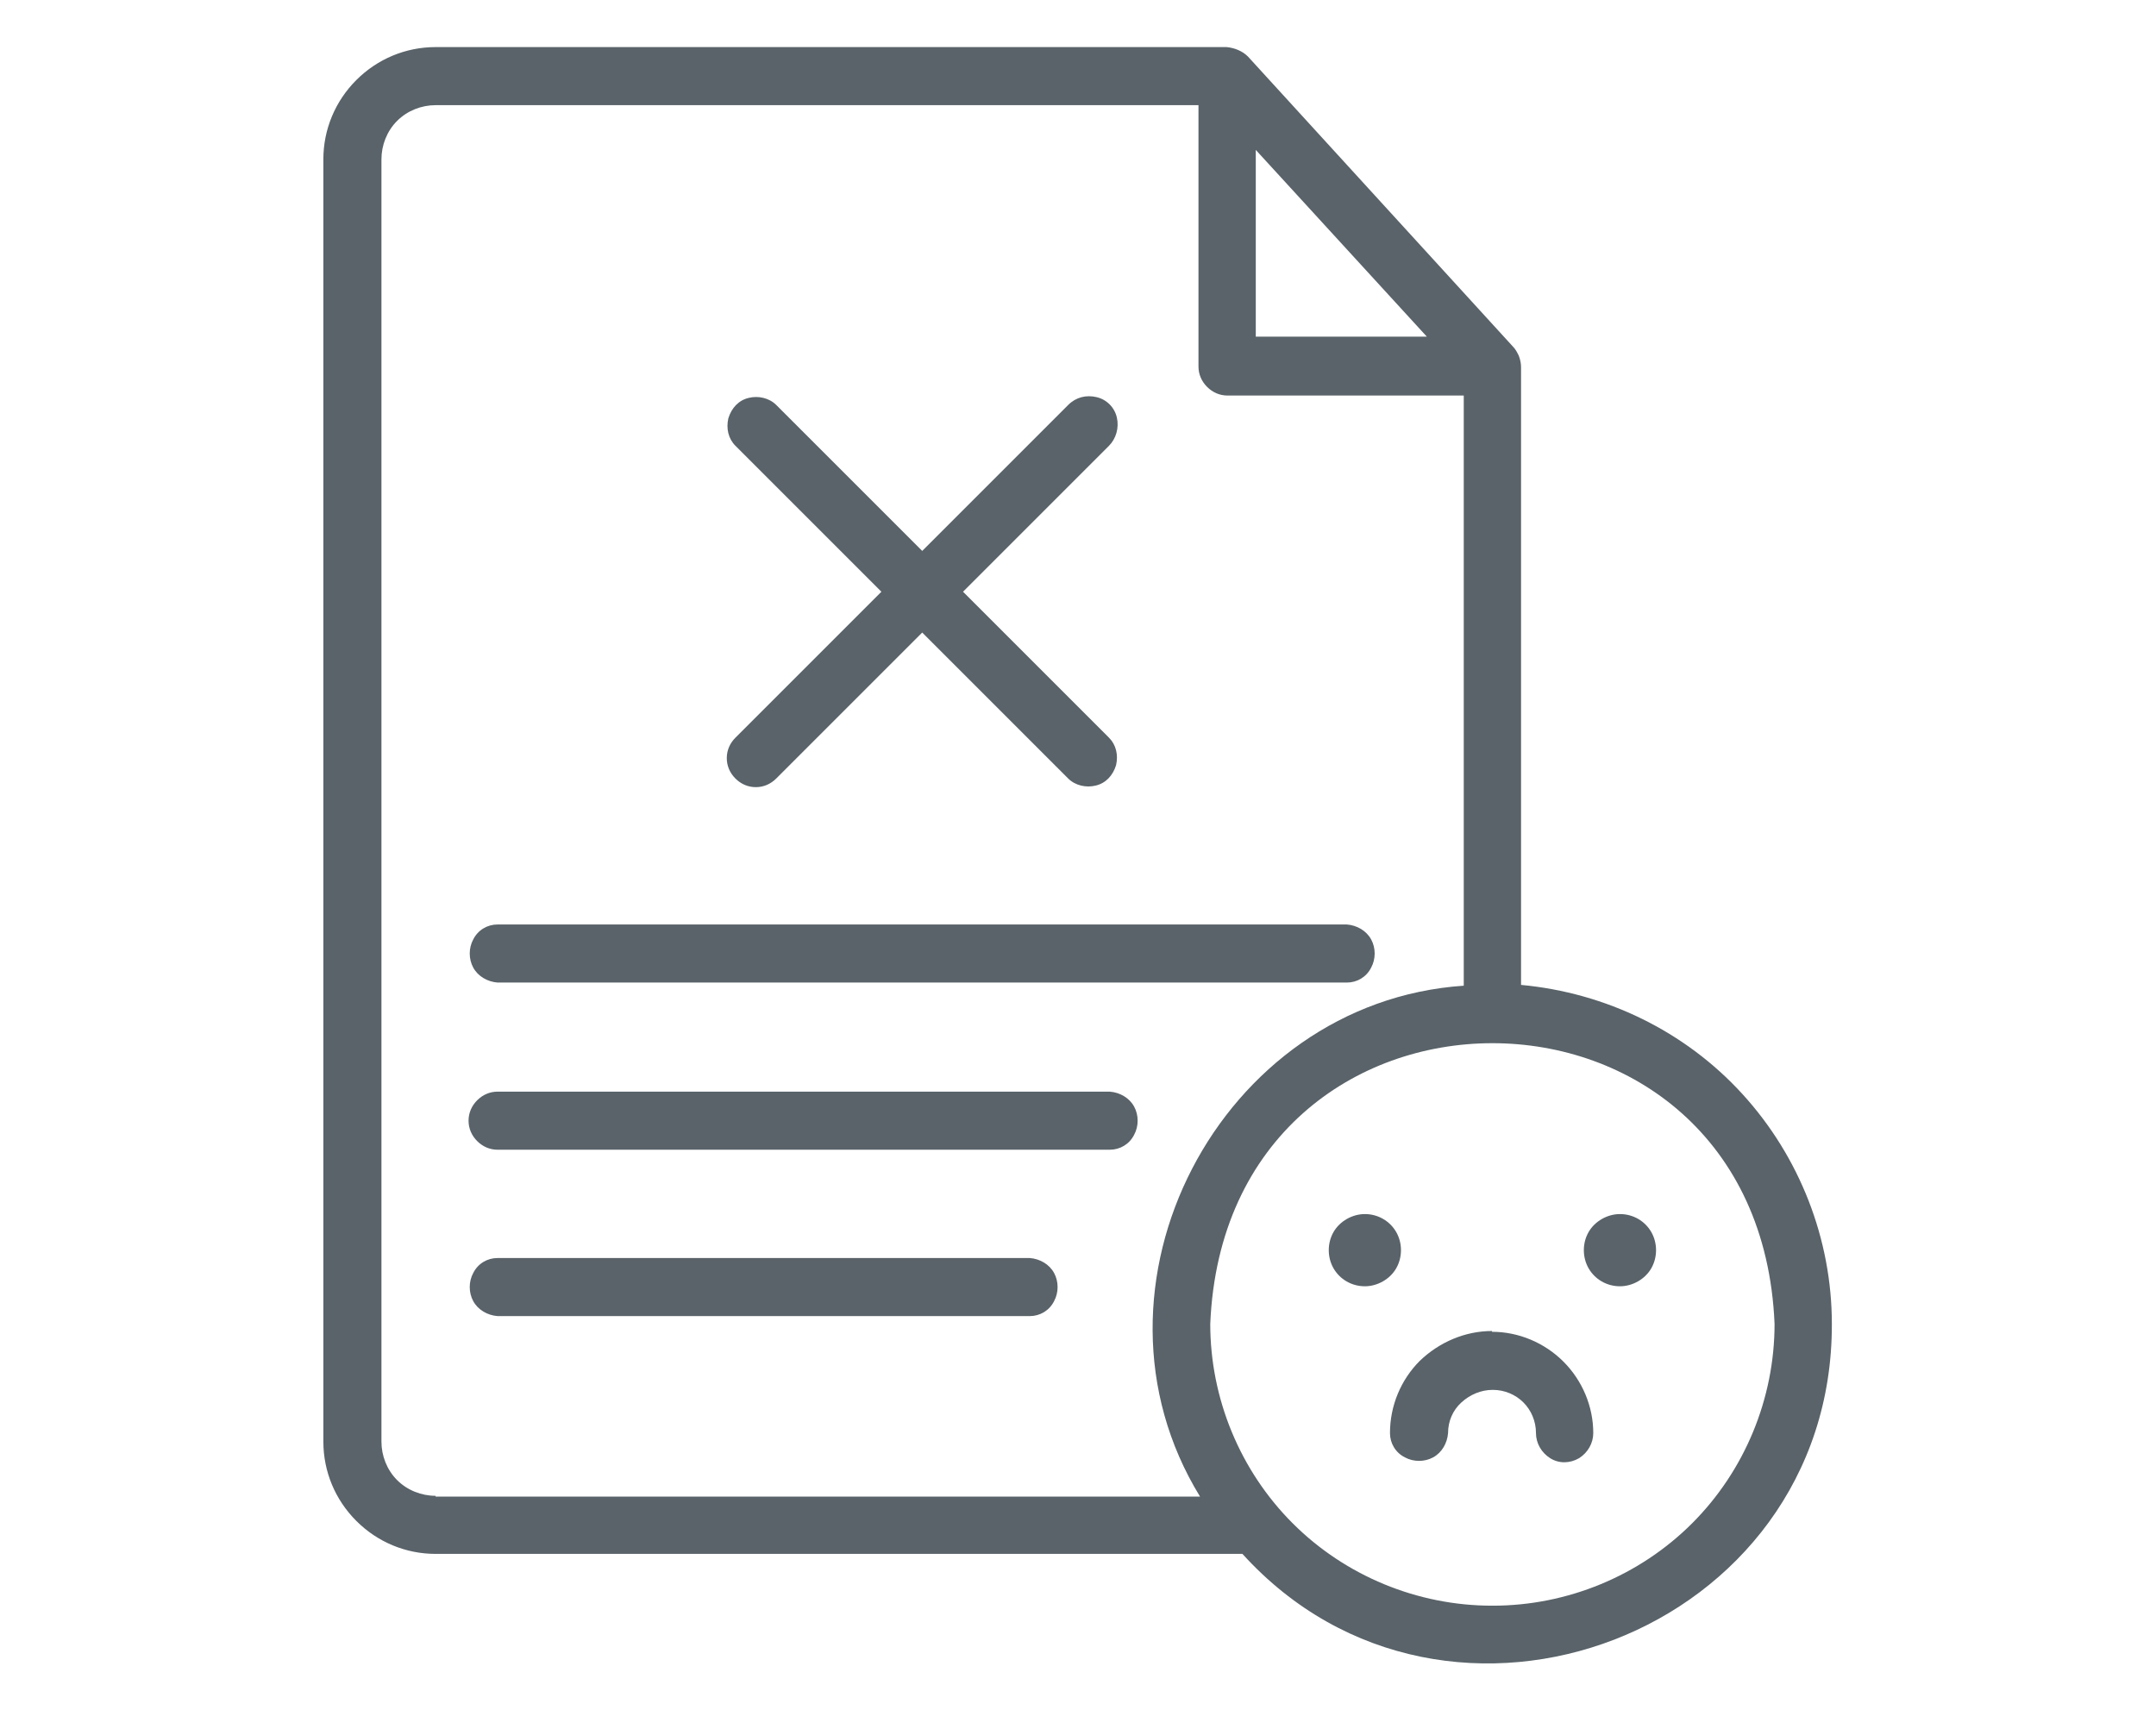
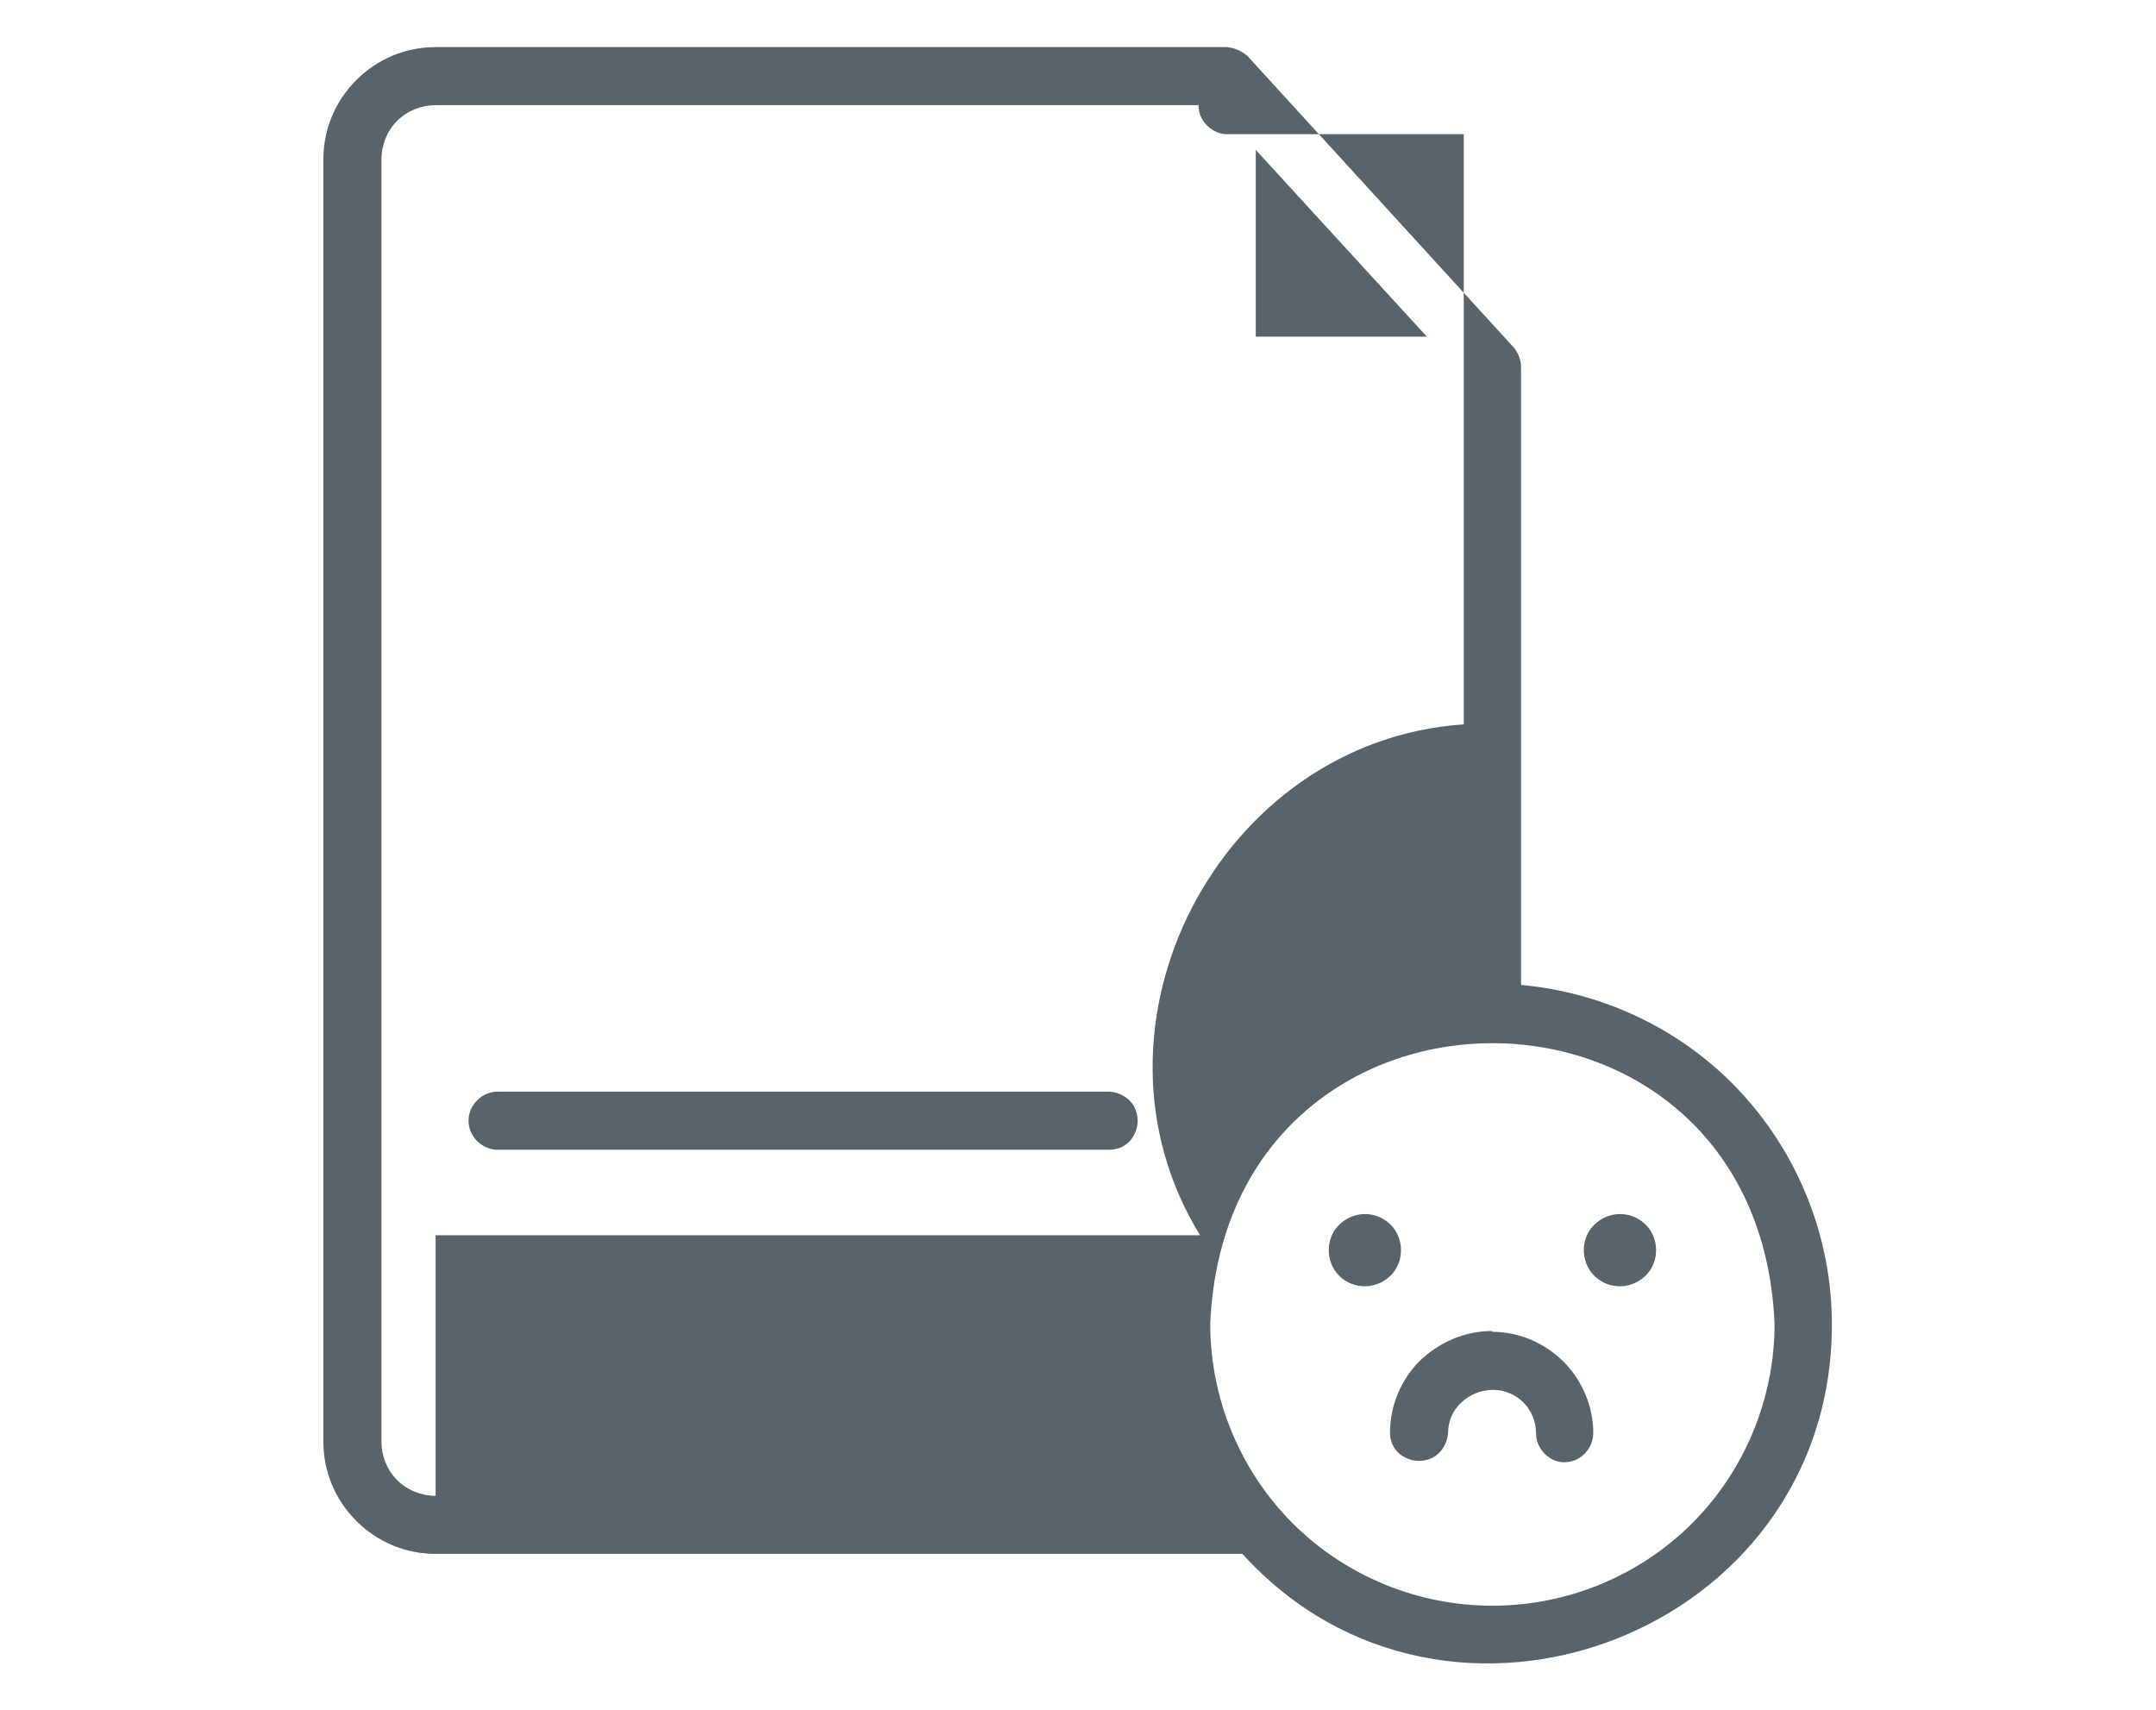
<svg xmlns="http://www.w3.org/2000/svg" id="SVG" version="1.1" viewBox="0 0 274.7 217.9">
  <defs>
    <style>
      .st0 {
        fill: #596369;
      }
    </style>
  </defs>
-   <path class="st0" d="M93.7,99.2c.7.7,1.6,1.1,2.6,1.1s1.9-.4,2.6-1.1l18.6-18.6,18.6,18.6h0c.9.9,2.3,1.2,3.5.9,1.3-.3,2.2-1.3,2.6-2.6.3-1.3,0-2.6-.9-3.5l-18.6-18.6,18.6-18.6c.9-.9,1.3-2.3,1-3.6-.3-1.3-1.3-2.3-2.6-2.6-1.3-.3-2.6,0-3.6,1l-18.6,18.6-18.6-18.6h0c-.9-.9-2.3-1.2-3.5-.9-1.3.3-2.2,1.3-2.6,2.6-.3,1.3,0,2.6.9,3.5l18.6,18.6-18.6,18.6c-.7.7-1.1,1.6-1.1,2.6s.4,1.9,1.1,2.6h0Z" />
-   <path class="st0" d="M63.4,125.2h108.2c1.3,0,2.5-.7,3.1-1.9.6-1.1.6-2.5,0-3.6-.6-1.1-1.8-1.8-3.1-1.9H63.4c-1.3,0-2.5.7-3.1,1.9-.6,1.1-.6,2.5,0,3.6.6,1.1,1.8,1.8,3.1,1.9h0Z" />
  <path class="st0" d="M141.4,139.1H63.4c-1,0-1.9.4-2.6,1.1-.7.7-1.1,1.6-1.1,2.6s.4,1.9,1.1,2.6c.7.7,1.6,1.1,2.6,1.1h78c1.3,0,2.5-.7,3.1-1.9.6-1.1.6-2.5,0-3.6s-1.8-1.8-3.1-1.9h0Z" />
  <path class="st0" d="M131.2,160.3H63.4c-1.3,0-2.5.7-3.1,1.9-.6,1.1-.6,2.5,0,3.6.6,1.1,1.8,1.8,3.1,1.9h67.8c1.3,0,2.5-.7,3.1-1.9.6-1.1.6-2.5,0-3.6-.6-1.1-1.8-1.8-3.1-1.9h0Z" />
-   <path class="st0" d="M193.8,125.5V46.8c0-.5-.1-1-.3-1.5-.2-.4-.4-.8-.7-1.1L159,7.2c-.7-.7-1.7-1.1-2.7-1.2H55.5c-3.8,0-7.4,1.5-10.1,4.2-2.7,2.7-4.2,6.3-4.2,10.1v163.4c0,3.8,1.5,7.4,4.2,10.1,2.7,2.7,6.3,4.2,10.1,4.2h102.8c26.1,28.8,75.2,10.1,75.1-29.3h0c0-10.8-4.1-21.3-11.4-29.3-7.3-8-17.4-12.9-28.2-13.9h0ZM160,19.1l21.8,23.8h-21.8v-23.8ZM55.5,190.6c-1.8,0-3.6-.7-4.9-2-1.3-1.3-2-3.1-2-4.9V20.3c0-1.8.7-3.6,2-4.9s3.1-2,4.9-2h97.2v33.3c0,1,.4,1.9,1.1,2.6.7.7,1.6,1.1,2.6,1.1h30.1v75.2c-31.1,2.1-50,38.4-33.6,65.1H55.5ZM190.1,204.6c-9.5,0-18.7-3.8-25.4-10.5-6.7-6.7-10.5-15.9-10.5-25.4,2-47.7,69.9-47.7,71.9,0,0,9.5-3.8,18.7-10.5,25.4-6.7,6.7-15.9,10.5-25.4,10.5h0Z" />
+   <path class="st0" d="M193.8,125.5V46.8c0-.5-.1-1-.3-1.5-.2-.4-.4-.8-.7-1.1L159,7.2c-.7-.7-1.7-1.1-2.7-1.2H55.5c-3.8,0-7.4,1.5-10.1,4.2-2.7,2.7-4.2,6.3-4.2,10.1v163.4c0,3.8,1.5,7.4,4.2,10.1,2.7,2.7,6.3,4.2,10.1,4.2h102.8c26.1,28.8,75.2,10.1,75.1-29.3h0c0-10.8-4.1-21.3-11.4-29.3-7.3-8-17.4-12.9-28.2-13.9h0ZM160,19.1l21.8,23.8h-21.8v-23.8ZM55.5,190.6c-1.8,0-3.6-.7-4.9-2-1.3-1.3-2-3.1-2-4.9V20.3c0-1.8.7-3.6,2-4.9s3.1-2,4.9-2h97.2c0,1,.4,1.9,1.1,2.6.7.7,1.6,1.1,2.6,1.1h30.1v75.2c-31.1,2.1-50,38.4-33.6,65.1H55.5ZM190.1,204.6c-9.5,0-18.7-3.8-25.4-10.5-6.7-6.7-10.5-15.9-10.5-25.4,2-47.7,69.9-47.7,71.9,0,0,9.5-3.8,18.7-10.5,25.4-6.7,6.7-15.9,10.5-25.4,10.5h0Z" />
  <path class="st0" d="M173.9,154.7c-1.6,0-3.2.9-4,2.3-.8,1.4-.8,3.2,0,4.6.8,1.4,2.3,2.3,4,2.3,1.6,0,3.2-.9,4-2.3.8-1.4.8-3.2,0-4.6s-2.3-2.3-4-2.3Z" />
  <path class="st0" d="M206.4,154.7c-1.6,0-3.2.9-4,2.3-.8,1.4-.8,3.2,0,4.6.8,1.4,2.3,2.3,4,2.3,1.6,0,3.2-.9,4-2.3.8-1.4.8-3.2,0-4.6-.8-1.4-2.3-2.3-4-2.3Z" />
  <path class="st0" d="M190.1,169.6c-3.4,0-6.7,1.4-9.2,3.8-2.4,2.4-3.8,5.7-3.8,9.2,0,1.3.7,2.5,1.9,3.1,1.1.6,2.5.6,3.6,0,1.1-.6,1.8-1.8,1.9-3.1,0-1.5.6-2.9,1.7-3.9,1.1-1,2.5-1.6,4-1.6,1.5,0,2.9.6,3.9,1.6,1,1,1.6,2.4,1.6,3.9,0,1.3.7,2.5,1.8,3.2,1.1.7,2.5.7,3.7,0,1.1-.7,1.8-1.9,1.8-3.2,0-3.4-1.4-6.7-3.8-9.1-2.4-2.4-5.7-3.8-9.1-3.8h0Z" />
</svg>